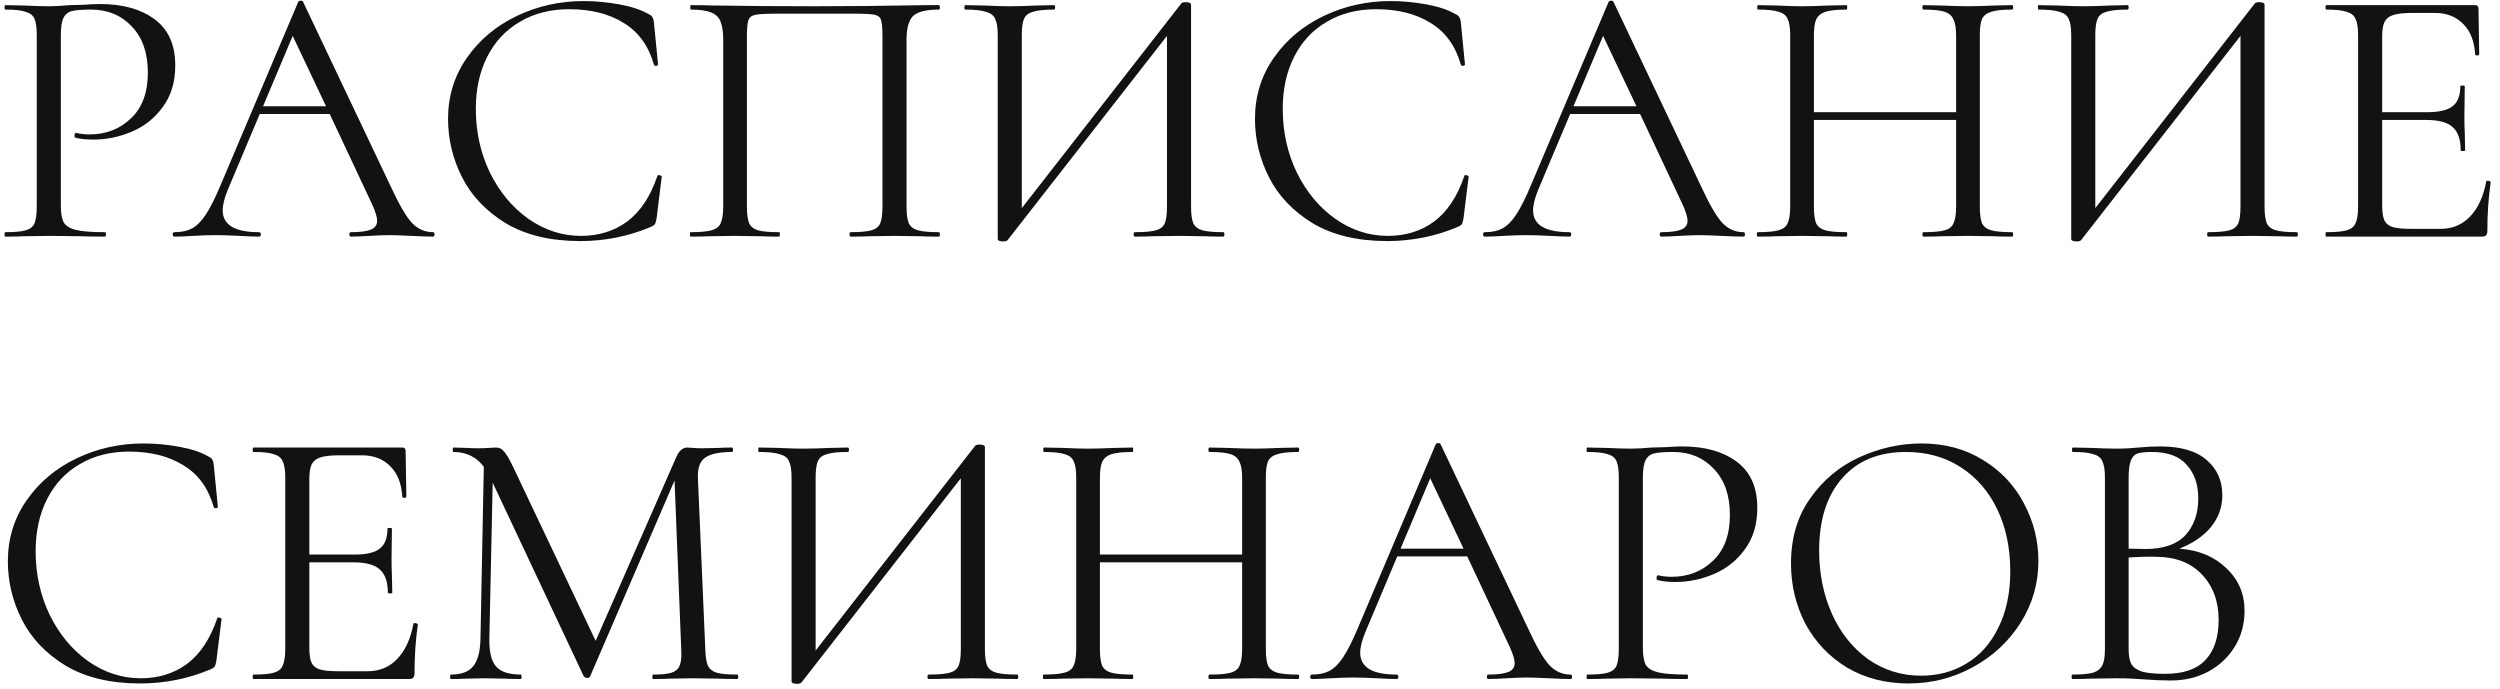
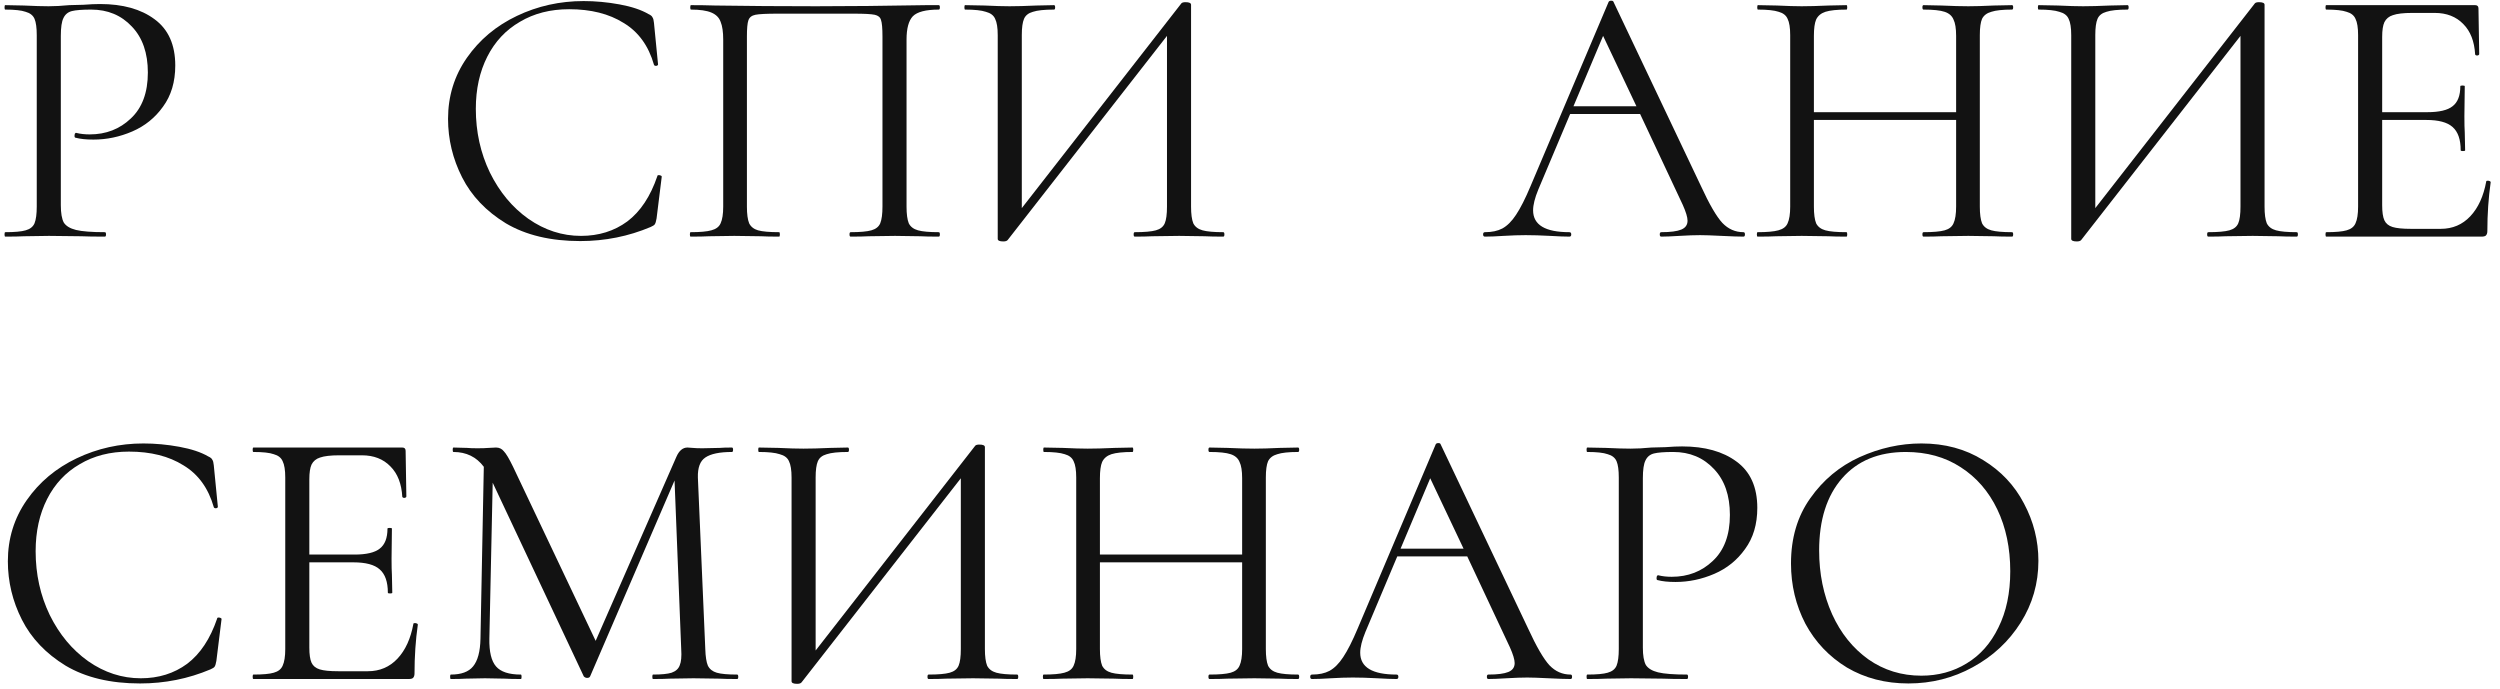
<svg xmlns="http://www.w3.org/2000/svg" width="243" height="67" viewBox="0 0 243 67" fill="none">
  <path d="M5.912 19.94C5.912 20.708 6.008 21.272 6.2 21.632C6.416 21.968 6.812 22.208 7.388 22.352C7.988 22.496 8.924 22.568 10.196 22.568C10.268 22.568 10.304 22.64 10.304 22.784C10.304 22.928 10.268 23 10.196 23C9.212 23 8.444 22.988 7.892 22.964L4.76 22.928L2.348 22.964C1.892 22.988 1.28 23 0.512 23C0.464 23 0.44 22.928 0.44 22.784C0.44 22.64 0.464 22.568 0.512 22.568C1.424 22.568 2.084 22.508 2.492 22.388C2.924 22.268 3.212 22.04 3.356 21.704C3.5 21.344 3.572 20.804 3.572 20.084V3.416C3.572 2.696 3.5 2.168 3.356 1.832C3.212 1.496 2.924 1.268 2.492 1.148C2.084 1.004 1.424 0.932 0.512 0.932C0.464 0.932 0.44 0.86 0.44 0.716C0.44 0.572 0.464 0.5 0.512 0.5L2.312 0.536C3.32 0.584 4.124 0.608 4.724 0.608C5.324 0.608 5.996 0.572 6.74 0.5C7.028 0.5 7.484 0.488 8.108 0.464C8.732 0.416 9.272 0.392 9.728 0.392C11.936 0.392 13.7 0.884 15.02 1.868C16.364 2.852 17.036 4.352 17.036 6.368C17.036 7.952 16.64 9.284 15.848 10.364C15.08 11.444 14.084 12.248 12.86 12.776C11.636 13.304 10.376 13.568 9.08 13.568C8.384 13.568 7.808 13.508 7.352 13.388C7.28 13.388 7.244 13.328 7.244 13.208C7.244 13.136 7.256 13.064 7.28 12.992C7.328 12.92 7.376 12.896 7.424 12.92C7.808 13.016 8.24 13.064 8.72 13.064C10.304 13.064 11.636 12.548 12.716 11.516C13.82 10.484 14.372 8.996 14.372 7.052C14.372 5.156 13.856 3.668 12.824 2.588C11.792 1.484 10.472 0.932 8.864 0.932C8 0.932 7.376 0.98 6.992 1.076C6.608 1.172 6.332 1.4 6.164 1.76C5.996 2.096 5.912 2.672 5.912 3.488V19.94Z" fill="#121212" />
-   <path d="M42.094 22.568C42.19 22.568 42.238 22.64 42.238 22.784C42.238 22.928 42.19 23 42.094 23C41.638 23 40.93 22.976 39.97 22.928C39.01 22.88 38.314 22.856 37.882 22.856C37.354 22.856 36.682 22.88 35.866 22.928C35.098 22.976 34.51 23 34.102 23C34.006 23 33.958 22.928 33.958 22.784C33.958 22.64 34.006 22.568 34.102 22.568C34.99 22.568 35.638 22.484 36.046 22.316C36.454 22.148 36.658 21.86 36.658 21.452C36.658 21.116 36.502 20.6 36.19 19.904L32.05 11.084H25.246L22.15 18.428C21.814 19.244 21.646 19.916 21.646 20.444C21.646 21.86 22.822 22.568 25.174 22.568C25.294 22.568 25.354 22.64 25.354 22.784C25.354 22.928 25.294 23 25.174 23C24.742 23 24.118 22.976 23.302 22.928C22.39 22.88 21.598 22.856 20.926 22.856C20.302 22.856 19.582 22.88 18.766 22.928C18.046 22.976 17.446 23 16.966 23C16.846 23 16.786 22.928 16.786 22.784C16.786 22.64 16.846 22.568 16.966 22.568C17.638 22.568 18.202 22.448 18.658 22.208C19.138 21.944 19.582 21.5 19.99 20.876C20.422 20.228 20.89 19.304 21.394 18.104L28.99 0.176C29.038 0.104 29.122 0.068 29.242 0.068C29.362 0.068 29.434 0.104 29.458 0.176L37.954 18.068C38.77 19.844 39.466 21.044 40.042 21.668C40.618 22.268 41.302 22.568 42.094 22.568ZM25.57 10.328H31.69L28.45 3.488L25.57 10.328Z" fill="#121212" />
  <path d="M56.726 0.104C57.878 0.104 59.042 0.212 60.218 0.428C61.394 0.644 62.33 0.956 63.026 1.364C63.242 1.46 63.374 1.568 63.422 1.688C63.494 1.784 63.542 1.964 63.566 2.228L63.962 6.26C63.962 6.332 63.902 6.38 63.782 6.404C63.662 6.404 63.59 6.368 63.566 6.296C63.038 4.448 62.054 3.092 60.614 2.228C59.198 1.34 57.434 0.896 55.322 0.896C53.498 0.896 51.902 1.304 50.534 2.12C49.166 2.912 48.11 4.04 47.366 5.504C46.622 6.968 46.25 8.66 46.25 10.58C46.25 12.812 46.706 14.876 47.618 16.772C48.554 18.668 49.802 20.168 51.362 21.272C52.946 22.376 54.65 22.928 56.474 22.928C58.202 22.928 59.702 22.46 60.974 21.524C62.246 20.564 63.218 19.1 63.89 17.132C63.89 17.06 63.938 17.024 64.034 17.024C64.106 17.024 64.166 17.036 64.214 17.06C64.286 17.084 64.322 17.12 64.322 17.168L63.818 21.236C63.77 21.524 63.71 21.716 63.638 21.812C63.59 21.884 63.458 21.968 63.242 22.064C61.082 22.976 58.802 23.432 56.402 23.432C53.522 23.432 51.11 22.856 49.166 21.704C47.246 20.528 45.83 19.04 44.918 17.24C44.006 15.44 43.55 13.544 43.55 11.552C43.55 9.344 44.162 7.364 45.386 5.612C46.61 3.86 48.23 2.504 50.246 1.544C52.262 0.584 54.422 0.104 56.726 0.104Z" fill="#121212" />
  <path d="M91.248 22.568C91.32 22.568 91.356 22.64 91.356 22.784C91.356 22.928 91.32 23 91.248 23C90.48 23 89.88 22.988 89.448 22.964L87 22.928L84.444 22.964C84.012 22.988 83.424 23 82.68 23C82.608 23 82.572 22.928 82.572 22.784C82.572 22.64 82.608 22.568 82.68 22.568C83.592 22.568 84.264 22.508 84.696 22.388C85.128 22.268 85.416 22.04 85.56 21.704C85.704 21.344 85.776 20.804 85.776 20.084V3.56C85.776 2.744 85.728 2.204 85.632 1.94C85.56 1.676 85.356 1.508 85.02 1.436C84.684 1.364 84 1.328 82.968 1.328H75.588C74.508 1.328 73.788 1.364 73.428 1.436C73.068 1.508 72.84 1.688 72.744 1.976C72.648 2.24 72.6 2.768 72.6 3.56V20.084C72.6 20.804 72.672 21.344 72.816 21.704C72.984 22.04 73.272 22.268 73.68 22.388C74.112 22.508 74.796 22.568 75.732 22.568C75.78 22.568 75.804 22.64 75.804 22.784C75.804 22.928 75.78 23 75.732 23C74.988 23 74.4 22.988 73.968 22.964L71.376 22.928L68.928 22.964C68.496 22.988 67.896 23 67.128 23C67.08 23 67.056 22.928 67.056 22.784C67.056 22.64 67.08 22.568 67.128 22.568C68.04 22.568 68.712 22.508 69.144 22.388C69.6 22.268 69.9 22.04 70.044 21.704C70.212 21.344 70.296 20.804 70.296 20.084V3.848C70.296 3.104 70.212 2.528 70.044 2.12C69.9 1.712 69.6 1.412 69.144 1.22C68.688 1.028 68.028 0.932 67.164 0.932C67.116 0.932 67.092 0.86 67.092 0.716C67.092 0.572 67.116 0.5 67.164 0.5C67.98 0.5 68.76 0.512 69.504 0.536C72.624 0.584 75.9 0.608 79.332 0.608C82.452 0.608 86.028 0.572 90.06 0.5H91.248C91.32 0.5 91.356 0.572 91.356 0.716C91.356 0.86 91.32 0.932 91.248 0.932C90 0.932 89.16 1.148 88.728 1.58C88.32 2.012 88.116 2.768 88.116 3.848V20.084C88.116 20.804 88.188 21.344 88.332 21.704C88.5 22.04 88.8 22.268 89.232 22.388C89.664 22.508 90.336 22.568 91.248 22.568Z" fill="#121212" />
  <path d="M118.903 22.568C118.975 22.568 119.011 22.64 119.011 22.784C119.011 22.928 118.975 23 118.903 23C118.159 23 117.559 22.988 117.103 22.964L114.619 22.928L111.991 22.964C111.559 22.988 110.995 23 110.299 23C110.227 23 110.191 22.928 110.191 22.784C110.191 22.64 110.227 22.568 110.299 22.568C111.235 22.568 111.919 22.508 112.351 22.388C112.783 22.268 113.071 22.04 113.215 21.704C113.359 21.368 113.431 20.828 113.431 20.084V3.488L97.951 23.324C97.879 23.42 97.735 23.468 97.519 23.468C97.159 23.468 96.979 23.384 96.979 23.216V3.416C96.979 2.696 96.895 2.168 96.727 1.832C96.583 1.496 96.283 1.268 95.827 1.148C95.395 1.004 94.723 0.932 93.811 0.932C93.763 0.932 93.739 0.86 93.739 0.716C93.739 0.572 93.763 0.5 93.811 0.5L95.683 0.536C96.691 0.584 97.507 0.608 98.131 0.608C98.827 0.608 99.703 0.584 100.759 0.536L102.451 0.5C102.523 0.5 102.559 0.572 102.559 0.716C102.559 0.86 102.523 0.932 102.451 0.932C101.515 0.932 100.831 1.004 100.399 1.148C99.967 1.268 99.679 1.496 99.535 1.832C99.391 2.168 99.319 2.696 99.319 3.416V20.228L114.835 0.32C114.907 0.248 115.039 0.212 115.231 0.212C115.591 0.212 115.771 0.296 115.771 0.464V20.084C115.771 20.804 115.843 21.344 115.987 21.704C116.155 22.04 116.455 22.268 116.887 22.388C117.319 22.508 117.991 22.568 118.903 22.568Z" fill="#121212" />
-   <path d="M135.159 0.104C136.311 0.104 137.475 0.212 138.651 0.428C139.827 0.644 140.763 0.956 141.459 1.364C141.675 1.46 141.807 1.568 141.855 1.688C141.927 1.784 141.975 1.964 141.999 2.228L142.395 6.26C142.395 6.332 142.335 6.38 142.215 6.404C142.095 6.404 142.023 6.368 141.999 6.296C141.471 4.448 140.487 3.092 139.047 2.228C137.631 1.34 135.867 0.896 133.755 0.896C131.931 0.896 130.335 1.304 128.967 2.12C127.599 2.912 126.543 4.04 125.799 5.504C125.055 6.968 124.683 8.66 124.683 10.58C124.683 12.812 125.139 14.876 126.051 16.772C126.987 18.668 128.235 20.168 129.795 21.272C131.379 22.376 133.083 22.928 134.907 22.928C136.635 22.928 138.135 22.46 139.407 21.524C140.679 20.564 141.651 19.1 142.323 17.132C142.323 17.06 142.371 17.024 142.467 17.024C142.539 17.024 142.599 17.036 142.647 17.06C142.719 17.084 142.755 17.12 142.755 17.168L142.251 21.236C142.203 21.524 142.143 21.716 142.071 21.812C142.023 21.884 141.891 21.968 141.675 22.064C139.515 22.976 137.235 23.432 134.835 23.432C131.955 23.432 129.543 22.856 127.599 21.704C125.679 20.528 124.263 19.04 123.351 17.24C122.439 15.44 121.983 13.544 121.983 11.552C121.983 9.344 122.595 7.364 123.819 5.612C125.043 3.86 126.663 2.504 128.679 1.544C130.695 0.584 132.855 0.104 135.159 0.104Z" fill="#121212" />
  <path d="M169.465 22.568C169.561 22.568 169.609 22.64 169.609 22.784C169.609 22.928 169.561 23 169.465 23C169.009 23 168.301 22.976 167.341 22.928C166.381 22.88 165.685 22.856 165.253 22.856C164.725 22.856 164.053 22.88 163.237 22.928C162.469 22.976 161.881 23 161.473 23C161.377 23 161.329 22.928 161.329 22.784C161.329 22.64 161.377 22.568 161.473 22.568C162.361 22.568 163.009 22.484 163.417 22.316C163.825 22.148 164.029 21.86 164.029 21.452C164.029 21.116 163.873 20.6 163.561 19.904L159.421 11.084H152.617L149.521 18.428C149.185 19.244 149.017 19.916 149.017 20.444C149.017 21.86 150.193 22.568 152.545 22.568C152.665 22.568 152.725 22.64 152.725 22.784C152.725 22.928 152.665 23 152.545 23C152.113 23 151.489 22.976 150.673 22.928C149.761 22.88 148.969 22.856 148.297 22.856C147.673 22.856 146.953 22.88 146.137 22.928C145.417 22.976 144.817 23 144.337 23C144.217 23 144.157 22.928 144.157 22.784C144.157 22.64 144.217 22.568 144.337 22.568C145.009 22.568 145.573 22.448 146.029 22.208C146.509 21.944 146.953 21.5 147.361 20.876C147.793 20.228 148.261 19.304 148.765 18.104L156.361 0.176C156.409 0.104 156.493 0.068 156.613 0.068C156.733 0.068 156.805 0.104 156.829 0.176L165.325 18.068C166.141 19.844 166.837 21.044 167.413 21.668C167.989 22.268 168.673 22.568 169.465 22.568ZM152.941 10.328H159.061L155.821 3.488L152.941 10.328Z" fill="#121212" />
  <path d="M195.571 22.568C195.643 22.568 195.679 22.64 195.679 22.784C195.679 22.928 195.643 23 195.571 23C194.827 23 194.239 22.988 193.807 22.964L191.323 22.928L188.695 22.964C188.263 22.988 187.687 23 186.967 23C186.895 23 186.859 22.928 186.859 22.784C186.859 22.64 186.895 22.568 186.967 22.568C187.903 22.568 188.587 22.508 189.019 22.388C189.451 22.268 189.739 22.04 189.883 21.704C190.051 21.344 190.135 20.804 190.135 20.084V11.66H176.311V20.084C176.311 20.804 176.383 21.344 176.527 21.704C176.695 22.04 176.995 22.268 177.427 22.388C177.859 22.508 178.543 22.568 179.479 22.568C179.527 22.568 179.551 22.64 179.551 22.784C179.551 22.928 179.527 23 179.479 23C178.735 23 178.147 22.988 177.715 22.964L175.123 22.928L172.639 22.964C172.207 22.988 171.607 23 170.839 23C170.791 23 170.767 22.928 170.767 22.784C170.767 22.64 170.791 22.568 170.839 22.568C171.751 22.568 172.423 22.508 172.855 22.388C173.311 22.268 173.611 22.04 173.755 21.704C173.923 21.344 174.007 20.804 174.007 20.084V3.416C174.007 2.696 173.923 2.168 173.755 1.832C173.611 1.496 173.323 1.268 172.891 1.148C172.459 1.004 171.787 0.932 170.875 0.932C170.827 0.932 170.803 0.86 170.803 0.716C170.803 0.572 170.827 0.5 170.875 0.5L172.711 0.536C173.719 0.584 174.523 0.608 175.123 0.608C175.819 0.608 176.695 0.584 177.751 0.536L179.479 0.5C179.527 0.5 179.551 0.572 179.551 0.716C179.551 0.86 179.527 0.932 179.479 0.932C178.567 0.932 177.883 1.004 177.427 1.148C176.995 1.292 176.695 1.544 176.527 1.904C176.383 2.24 176.311 2.768 176.311 3.488V10.904H190.135V3.488C190.135 2.768 190.051 2.24 189.883 1.904C189.739 1.544 189.451 1.292 189.019 1.148C188.587 1.004 187.903 0.932 186.967 0.932C186.895 0.932 186.859 0.86 186.859 0.716C186.859 0.572 186.895 0.5 186.967 0.5L188.695 0.536C189.751 0.584 190.627 0.608 191.323 0.608C191.971 0.608 192.799 0.584 193.807 0.536L195.571 0.5C195.643 0.5 195.679 0.572 195.679 0.716C195.679 0.86 195.643 0.932 195.571 0.932C194.659 0.932 193.987 1.004 193.555 1.148C193.123 1.268 192.823 1.496 192.655 1.832C192.511 2.168 192.439 2.696 192.439 3.416V20.084C192.439 20.804 192.511 21.344 192.655 21.704C192.823 22.04 193.123 22.268 193.555 22.388C193.987 22.508 194.659 22.568 195.571 22.568Z" fill="#121212" />
  <path d="M223.247 22.568C223.319 22.568 223.355 22.64 223.355 22.784C223.355 22.928 223.319 23 223.247 23C222.503 23 221.903 22.988 221.447 22.964L218.963 22.928L216.335 22.964C215.903 22.988 215.339 23 214.643 23C214.571 23 214.535 22.928 214.535 22.784C214.535 22.64 214.571 22.568 214.643 22.568C215.579 22.568 216.263 22.508 216.695 22.388C217.127 22.268 217.415 22.04 217.559 21.704C217.703 21.368 217.775 20.828 217.775 20.084V3.488L202.295 23.324C202.223 23.42 202.079 23.468 201.863 23.468C201.503 23.468 201.323 23.384 201.323 23.216V3.416C201.323 2.696 201.239 2.168 201.071 1.832C200.927 1.496 200.627 1.268 200.171 1.148C199.739 1.004 199.067 0.932 198.155 0.932C198.107 0.932 198.083 0.86 198.083 0.716C198.083 0.572 198.107 0.5 198.155 0.5L200.027 0.536C201.035 0.584 201.851 0.608 202.475 0.608C203.171 0.608 204.047 0.584 205.103 0.536L206.795 0.5C206.867 0.5 206.903 0.572 206.903 0.716C206.903 0.86 206.867 0.932 206.795 0.932C205.859 0.932 205.175 1.004 204.743 1.148C204.311 1.268 204.023 1.496 203.879 1.832C203.735 2.168 203.663 2.696 203.663 3.416V20.228L219.179 0.32C219.251 0.248 219.383 0.212 219.575 0.212C219.935 0.212 220.115 0.296 220.115 0.464V20.084C220.115 20.804 220.187 21.344 220.331 21.704C220.499 22.04 220.799 22.268 221.231 22.388C221.663 22.508 222.335 22.568 223.247 22.568Z" fill="#121212" />
  <path d="M241.663 17.636C241.663 17.588 241.711 17.564 241.807 17.564C241.879 17.564 241.939 17.576 241.987 17.6C242.059 17.624 242.095 17.66 242.095 17.708C241.879 19.22 241.771 20.804 241.771 22.46C241.771 22.652 241.723 22.796 241.627 22.892C241.555 22.964 241.411 23 241.195 23H226.111C226.063 23 226.039 22.928 226.039 22.784C226.039 22.64 226.063 22.568 226.111 22.568C227.023 22.568 227.683 22.508 228.091 22.388C228.523 22.268 228.811 22.04 228.955 21.704C229.123 21.344 229.207 20.804 229.207 20.084V3.416C229.207 2.696 229.123 2.168 228.955 1.832C228.811 1.496 228.523 1.268 228.091 1.148C227.683 1.004 227.023 0.932 226.111 0.932C226.063 0.932 226.039 0.86 226.039 0.716C226.039 0.572 226.063 0.5 226.111 0.5H240.583C240.799 0.5 240.907 0.608 240.907 0.824L240.979 5.252C240.979 5.324 240.919 5.372 240.799 5.396C240.679 5.396 240.607 5.36 240.583 5.288C240.511 4.016 240.127 3.032 239.431 2.336C238.735 1.616 237.811 1.256 236.659 1.256H234.463C233.623 1.256 232.999 1.328 232.591 1.472C232.207 1.592 231.931 1.82 231.763 2.156C231.619 2.468 231.547 2.948 231.547 3.596V10.904H235.939C237.091 10.904 237.907 10.712 238.387 10.328C238.891 9.944 239.143 9.296 239.143 8.384C239.143 8.336 239.215 8.312 239.359 8.312C239.503 8.312 239.575 8.336 239.575 8.384L239.539 11.3C239.539 11.996 239.551 12.524 239.575 12.884L239.611 14.612C239.611 14.66 239.539 14.684 239.395 14.684C239.251 14.684 239.179 14.66 239.179 14.612C239.179 13.556 238.915 12.8 238.387 12.344C237.883 11.888 237.031 11.66 235.831 11.66H231.547V19.94C231.547 20.612 231.619 21.104 231.763 21.416C231.907 21.728 232.171 21.944 232.555 22.064C232.939 22.184 233.539 22.244 234.355 22.244H237.235C238.387 22.244 239.347 21.836 240.115 21.02C240.883 20.204 241.399 19.076 241.663 17.636Z" fill="#121212" />
  <path d="M13.94 43.104C15.092 43.104 16.256 43.212 17.432 43.428C18.608 43.644 19.544 43.956 20.24 44.364C20.456 44.46 20.588 44.568 20.636 44.688C20.708 44.784 20.756 44.964 20.78 45.228L21.176 49.26C21.176 49.332 21.116 49.38 20.996 49.404C20.876 49.404 20.804 49.368 20.78 49.296C20.252 47.448 19.268 46.092 17.828 45.228C16.412 44.34 14.648 43.896 12.536 43.896C10.712 43.896 9.116 44.304 7.748 45.12C6.38 45.912 5.324 47.04 4.58 48.504C3.836 49.968 3.464 51.66 3.464 53.58C3.464 55.812 3.92 57.876 4.832 59.772C5.768 61.668 7.016 63.168 8.576 64.272C10.16 65.376 11.864 65.928 13.688 65.928C15.416 65.928 16.916 65.46 18.188 64.524C19.46 63.564 20.432 62.1 21.104 60.132C21.104 60.06 21.152 60.024 21.248 60.024C21.32 60.024 21.38 60.036 21.428 60.06C21.5 60.084 21.536 60.12 21.536 60.168L21.032 64.236C20.984 64.524 20.924 64.716 20.852 64.812C20.804 64.884 20.672 64.968 20.456 65.064C18.296 65.976 16.016 66.432 13.616 66.432C10.736 66.432 8.324 65.856 6.38 64.704C4.46 63.528 3.044 62.04 2.132 60.24C1.22 58.44 0.764 56.544 0.764 54.552C0.764 52.344 1.376 50.364 2.6 48.612C3.824 46.86 5.444 45.504 7.46 44.544C9.476 43.584 11.636 43.104 13.94 43.104Z" fill="#121212" />
  <path d="M40.182 60.636C40.182 60.588 40.23 60.564 40.327 60.564C40.398 60.564 40.459 60.576 40.507 60.6C40.578 60.624 40.614 60.66 40.614 60.708C40.398 62.22 40.291 63.804 40.291 65.46C40.291 65.652 40.242 65.796 40.147 65.892C40.075 65.964 39.931 66 39.715 66H24.631C24.582 66 24.558 65.928 24.558 65.784C24.558 65.64 24.582 65.568 24.631 65.568C25.543 65.568 26.203 65.508 26.61 65.388C27.043 65.268 27.331 65.04 27.474 64.704C27.642 64.344 27.727 63.804 27.727 63.084V46.416C27.727 45.696 27.642 45.168 27.474 44.832C27.331 44.496 27.043 44.268 26.61 44.148C26.203 44.004 25.543 43.932 24.631 43.932C24.582 43.932 24.558 43.86 24.558 43.716C24.558 43.572 24.582 43.5 24.631 43.5H39.102C39.319 43.5 39.426 43.608 39.426 43.824L39.498 48.252C39.498 48.324 39.438 48.372 39.319 48.396C39.199 48.396 39.127 48.36 39.102 48.288C39.031 47.016 38.647 46.032 37.95 45.336C37.255 44.616 36.331 44.256 35.178 44.256H32.983C32.142 44.256 31.518 44.328 31.11 44.472C30.727 44.592 30.451 44.82 30.282 45.156C30.139 45.468 30.067 45.948 30.067 46.596V53.904H34.459C35.611 53.904 36.426 53.712 36.907 53.328C37.41 52.944 37.663 52.296 37.663 51.384C37.663 51.336 37.734 51.312 37.879 51.312C38.023 51.312 38.094 51.336 38.094 51.384L38.059 54.3C38.059 54.996 38.071 55.524 38.094 55.884L38.13 57.612C38.13 57.66 38.059 57.684 37.914 57.684C37.77 57.684 37.699 57.66 37.699 57.612C37.699 56.556 37.434 55.8 36.907 55.344C36.403 54.888 35.55 54.66 34.35 54.66H30.067V62.94C30.067 63.612 30.139 64.104 30.282 64.416C30.427 64.728 30.691 64.944 31.075 65.064C31.459 65.184 32.059 65.244 32.874 65.244H35.755C36.907 65.244 37.867 64.836 38.635 64.02C39.403 63.204 39.919 62.076 40.182 60.636Z" fill="#121212" />
  <path d="M71.65 65.568C71.722 65.568 71.758 65.64 71.758 65.784C71.758 65.928 71.722 66 71.65 66C70.906 66 70.318 65.988 69.886 65.964L67.402 65.928L65.098 65.964C64.714 65.988 64.174 66 63.478 66C63.43 66 63.406 65.928 63.406 65.784C63.406 65.64 63.43 65.568 63.478 65.568C64.294 65.568 64.894 65.508 65.278 65.388C65.686 65.244 65.95 65.004 66.07 64.668C66.214 64.332 66.262 63.804 66.214 63.084L65.566 46.704L57.358 65.748C57.31 65.844 57.214 65.892 57.07 65.892C56.95 65.892 56.842 65.844 56.746 65.748L47.89 46.92L47.566 62.076C47.542 63.348 47.758 64.248 48.214 64.776C48.67 65.304 49.474 65.568 50.626 65.568C50.674 65.568 50.698 65.64 50.698 65.784C50.698 65.928 50.674 66 50.626 66C49.954 66 49.438 65.988 49.078 65.964L47.134 65.928L45.262 65.964C44.926 65.988 44.446 66 43.822 66C43.774 66 43.75 65.928 43.75 65.784C43.75 65.64 43.774 65.568 43.822 65.568C44.83 65.568 45.55 65.304 45.982 64.776C46.438 64.224 46.678 63.324 46.702 62.076L47.026 45.372C46.306 44.412 45.322 43.932 44.074 43.932C44.026 43.932 44.002 43.86 44.002 43.716C44.002 43.572 44.026 43.5 44.074 43.5L45.406 43.536C45.646 43.56 45.982 43.572 46.414 43.572C46.846 43.572 47.206 43.56 47.494 43.536C47.806 43.512 48.046 43.5 48.214 43.5C48.526 43.5 48.778 43.62 48.97 43.86C49.186 44.076 49.486 44.58 49.87 45.372L57.898 62.292L65.746 44.4C66.01 43.8 66.37 43.5 66.826 43.5C66.946 43.5 67.114 43.512 67.33 43.536C67.57 43.56 67.882 43.572 68.266 43.572L69.958 43.536C70.222 43.512 70.618 43.5 71.146 43.5C71.218 43.5 71.254 43.572 71.254 43.716C71.254 43.86 71.218 43.932 71.146 43.932C69.946 43.932 69.082 44.112 68.554 44.472C68.05 44.808 67.81 45.456 67.834 46.416L68.554 63.084C68.578 63.828 68.662 64.368 68.806 64.704C68.974 65.04 69.262 65.268 69.67 65.388C70.078 65.508 70.738 65.568 71.65 65.568Z" fill="#121212" />
  <path d="M98.864 65.568C98.936 65.568 98.972 65.64 98.972 65.784C98.972 65.928 98.936 66 98.864 66C98.12 66 97.52 65.988 97.064 65.964L94.58 65.928L91.952 65.964C91.52 65.988 90.956 66 90.26 66C90.188 66 90.152 65.928 90.152 65.784C90.152 65.64 90.188 65.568 90.26 65.568C91.196 65.568 91.88 65.508 92.312 65.388C92.744 65.268 93.032 65.04 93.176 64.704C93.32 64.368 93.392 63.828 93.392 63.084V46.488L77.912 66.324C77.84 66.42 77.696 66.468 77.48 66.468C77.12 66.468 76.94 66.384 76.94 66.216V46.416C76.94 45.696 76.856 45.168 76.688 44.832C76.544 44.496 76.244 44.268 75.788 44.148C75.356 44.004 74.684 43.932 73.772 43.932C73.724 43.932 73.7 43.86 73.7 43.716C73.7 43.572 73.724 43.5 73.772 43.5L75.644 43.536C76.652 43.584 77.468 43.608 78.092 43.608C78.788 43.608 79.664 43.584 80.72 43.536L82.412 43.5C82.484 43.5 82.52 43.572 82.52 43.716C82.52 43.86 82.484 43.932 82.412 43.932C81.476 43.932 80.792 44.004 80.36 44.148C79.928 44.268 79.64 44.496 79.496 44.832C79.352 45.168 79.28 45.696 79.28 46.416V63.228L94.796 43.32C94.868 43.248 95 43.212 95.192 43.212C95.552 43.212 95.732 43.296 95.732 43.464V63.084C95.732 63.804 95.804 64.344 95.948 64.704C96.116 65.04 96.416 65.268 96.848 65.388C97.28 65.508 97.952 65.568 98.864 65.568Z" fill="#121212" />
  <path d="M126.172 65.568C126.244 65.568 126.28 65.64 126.28 65.784C126.28 65.928 126.244 66 126.172 66C125.428 66 124.84 65.988 124.408 65.964L121.924 65.928L119.296 65.964C118.864 65.988 118.288 66 117.568 66C117.496 66 117.46 65.928 117.46 65.784C117.46 65.64 117.496 65.568 117.568 65.568C118.504 65.568 119.188 65.508 119.62 65.388C120.052 65.268 120.34 65.04 120.484 64.704C120.652 64.344 120.736 63.804 120.736 63.084V54.66H106.912V63.084C106.912 63.804 106.984 64.344 107.128 64.704C107.296 65.04 107.596 65.268 108.028 65.388C108.46 65.508 109.144 65.568 110.08 65.568C110.128 65.568 110.152 65.64 110.152 65.784C110.152 65.928 110.128 66 110.08 66C109.336 66 108.748 65.988 108.316 65.964L105.724 65.928L103.24 65.964C102.808 65.988 102.208 66 101.44 66C101.392 66 101.368 65.928 101.368 65.784C101.368 65.64 101.392 65.568 101.44 65.568C102.352 65.568 103.024 65.508 103.456 65.388C103.912 65.268 104.212 65.04 104.356 64.704C104.524 64.344 104.608 63.804 104.608 63.084V46.416C104.608 45.696 104.524 45.168 104.356 44.832C104.212 44.496 103.924 44.268 103.492 44.148C103.06 44.004 102.388 43.932 101.476 43.932C101.428 43.932 101.404 43.86 101.404 43.716C101.404 43.572 101.428 43.5 101.476 43.5L103.312 43.536C104.32 43.584 105.124 43.608 105.724 43.608C106.42 43.608 107.296 43.584 108.352 43.536L110.08 43.5C110.128 43.5 110.152 43.572 110.152 43.716C110.152 43.86 110.128 43.932 110.08 43.932C109.168 43.932 108.484 44.004 108.028 44.148C107.596 44.292 107.296 44.544 107.128 44.904C106.984 45.24 106.912 45.768 106.912 46.488V53.904H120.736V46.488C120.736 45.768 120.652 45.24 120.484 44.904C120.34 44.544 120.052 44.292 119.62 44.148C119.188 44.004 118.504 43.932 117.568 43.932C117.496 43.932 117.46 43.86 117.46 43.716C117.46 43.572 117.496 43.5 117.568 43.5L119.296 43.536C120.352 43.584 121.228 43.608 121.924 43.608C122.572 43.608 123.4 43.584 124.408 43.536L126.172 43.5C126.244 43.5 126.28 43.572 126.28 43.716C126.28 43.86 126.244 43.932 126.172 43.932C125.26 43.932 124.588 44.004 124.156 44.148C123.724 44.268 123.424 44.496 123.256 44.832C123.112 45.168 123.04 45.696 123.04 46.416V63.084C123.04 63.804 123.112 64.344 123.256 64.704C123.424 65.04 123.724 65.268 124.156 65.388C124.588 65.508 125.26 65.568 126.172 65.568Z" fill="#121212" />
  <path d="M152.661 65.568C152.757 65.568 152.805 65.64 152.805 65.784C152.805 65.928 152.757 66 152.661 66C152.205 66 151.497 65.976 150.537 65.928C149.577 65.88 148.881 65.856 148.449 65.856C147.921 65.856 147.249 65.88 146.433 65.928C145.665 65.976 145.077 66 144.669 66C144.573 66 144.525 65.928 144.525 65.784C144.525 65.64 144.573 65.568 144.669 65.568C145.557 65.568 146.205 65.484 146.613 65.316C147.021 65.148 147.225 64.86 147.225 64.452C147.225 64.116 147.069 63.6 146.757 62.904L142.617 54.084H135.813L132.717 61.428C132.381 62.244 132.213 62.916 132.213 63.444C132.213 64.86 133.389 65.568 135.741 65.568C135.861 65.568 135.921 65.64 135.921 65.784C135.921 65.928 135.861 66 135.741 66C135.309 66 134.685 65.976 133.869 65.928C132.957 65.88 132.165 65.856 131.493 65.856C130.869 65.856 130.149 65.88 129.333 65.928C128.613 65.976 128.013 66 127.533 66C127.413 66 127.353 65.928 127.353 65.784C127.353 65.64 127.413 65.568 127.533 65.568C128.205 65.568 128.769 65.448 129.225 65.208C129.705 64.944 130.149 64.5 130.557 63.876C130.989 63.228 131.457 62.304 131.961 61.104L139.557 43.176C139.605 43.104 139.689 43.068 139.809 43.068C139.929 43.068 140.001 43.104 140.025 43.176L148.521 61.068C149.337 62.844 150.033 64.044 150.609 64.668C151.185 65.268 151.869 65.568 152.661 65.568ZM136.137 53.328H142.257L139.017 46.488L136.137 53.328Z" fill="#121212" />
  <path d="M159.686 62.94C159.686 63.708 159.782 64.272 159.974 64.632C160.19 64.968 160.586 65.208 161.162 65.352C161.762 65.496 162.698 65.568 163.97 65.568C164.042 65.568 164.078 65.64 164.078 65.784C164.078 65.928 164.042 66 163.97 66C162.986 66 162.218 65.988 161.666 65.964L158.534 65.928L156.122 65.964C155.666 65.988 155.054 66 154.286 66C154.238 66 154.214 65.928 154.214 65.784C154.214 65.64 154.238 65.568 154.286 65.568C155.198 65.568 155.858 65.508 156.266 65.388C156.698 65.268 156.986 65.04 157.13 64.704C157.274 64.344 157.346 63.804 157.346 63.084V46.416C157.346 45.696 157.274 45.168 157.13 44.832C156.986 44.496 156.698 44.268 156.266 44.148C155.858 44.004 155.198 43.932 154.286 43.932C154.238 43.932 154.214 43.86 154.214 43.716C154.214 43.572 154.238 43.5 154.286 43.5L156.086 43.536C157.094 43.584 157.898 43.608 158.498 43.608C159.098 43.608 159.77 43.572 160.514 43.5C160.802 43.5 161.258 43.488 161.882 43.464C162.506 43.416 163.046 43.392 163.502 43.392C165.71 43.392 167.474 43.884 168.794 44.868C170.138 45.852 170.81 47.352 170.81 49.368C170.81 50.952 170.414 52.284 169.622 53.364C168.854 54.444 167.858 55.248 166.634 55.776C165.41 56.304 164.15 56.568 162.854 56.568C162.158 56.568 161.582 56.508 161.126 56.388C161.054 56.388 161.018 56.328 161.018 56.208C161.018 56.136 161.03 56.064 161.054 55.992C161.102 55.92 161.15 55.896 161.198 55.92C161.582 56.016 162.014 56.064 162.494 56.064C164.078 56.064 165.41 55.548 166.49 54.516C167.594 53.484 168.146 51.996 168.146 50.052C168.146 48.156 167.63 46.668 166.598 45.588C165.566 44.484 164.246 43.932 162.638 43.932C161.774 43.932 161.15 43.98 160.766 44.076C160.382 44.172 160.106 44.4 159.938 44.76C159.77 45.096 159.686 45.672 159.686 46.488V62.94Z" fill="#121212" />
  <path d="M185.497 66.432C183.265 66.432 181.273 65.916 179.521 64.884C177.793 63.828 176.449 62.412 175.489 60.636C174.553 58.836 174.085 56.88 174.085 54.768C174.085 52.296 174.709 50.184 175.957 48.432C177.205 46.656 178.801 45.324 180.745 44.436C182.713 43.548 184.717 43.104 186.757 43.104C189.037 43.104 191.041 43.644 192.769 44.724C194.497 45.78 195.817 47.184 196.729 48.936C197.665 50.688 198.133 52.548 198.133 54.516C198.133 56.7 197.557 58.704 196.405 60.528C195.253 62.352 193.705 63.792 191.761 64.848C189.841 65.904 187.753 66.432 185.497 66.432ZM186.757 65.676C188.389 65.676 189.853 65.28 191.149 64.488C192.469 63.696 193.501 62.532 194.245 60.996C195.013 59.46 195.397 57.636 195.397 55.524C195.397 53.268 194.977 51.264 194.137 49.512C193.297 47.76 192.109 46.392 190.573 45.408C189.061 44.424 187.285 43.932 185.245 43.932C182.605 43.932 180.541 44.784 179.053 46.488C177.565 48.192 176.821 50.532 176.821 53.508C176.821 55.764 177.241 57.828 178.081 59.7C178.921 61.548 180.097 63.012 181.609 64.092C183.121 65.148 184.837 65.676 186.757 65.676Z" fill="#121212" />
-   <path d="M211.835 53.328C213.731 53.472 215.255 54.108 216.407 55.236C217.583 56.34 218.171 57.72 218.171 59.376C218.171 60.648 217.859 61.8 217.235 62.832C216.611 63.864 215.747 64.68 214.643 65.28C213.563 65.856 212.351 66.144 211.007 66.144C210.215 66.144 209.351 66.108 208.415 66.036C208.079 66.012 207.683 65.988 207.227 65.964C206.771 65.94 206.267 65.928 205.715 65.928L203.267 65.964C202.835 65.988 202.223 66 201.431 66C201.383 66 201.359 65.928 201.359 65.784C201.359 65.64 201.383 65.568 201.431 65.568C202.343 65.568 203.015 65.508 203.447 65.388C203.879 65.244 204.179 65.004 204.347 64.668C204.515 64.332 204.599 63.804 204.599 63.084V46.416C204.599 45.696 204.515 45.168 204.347 44.832C204.203 44.496 203.915 44.268 203.483 44.148C203.051 44.004 202.391 43.932 201.503 43.932C201.431 43.932 201.395 43.86 201.395 43.716C201.395 43.572 201.431 43.5 201.503 43.5L203.267 43.536C204.275 43.584 205.091 43.608 205.715 43.608C206.147 43.608 206.543 43.596 206.903 43.572C207.287 43.548 207.611 43.524 207.875 43.5C208.619 43.428 209.315 43.392 209.963 43.392C211.979 43.392 213.491 43.836 214.499 44.724C215.507 45.588 216.011 46.728 216.011 48.144C216.011 49.296 215.639 50.328 214.895 51.24C214.151 52.128 213.131 52.824 211.835 53.328ZM209.171 43.932C208.547 43.932 208.079 43.98 207.767 44.076C207.479 44.172 207.263 44.4 207.119 44.76C206.975 45.12 206.903 45.696 206.903 46.488V53.328L208.523 53.364C210.275 53.364 211.571 52.92 212.411 52.032C213.251 51.12 213.671 49.92 213.671 48.432C213.671 47.088 213.299 46.008 212.555 45.192C211.835 44.352 210.707 43.932 209.171 43.932ZM210.467 65.496C212.219 65.496 213.515 65.052 214.355 64.164C215.219 63.252 215.651 61.956 215.651 60.276C215.651 58.452 215.111 56.976 214.031 55.848C212.975 54.72 211.511 54.144 209.639 54.12C208.871 54.096 207.959 54.12 206.903 54.192V63.084C206.903 63.708 206.987 64.188 207.155 64.524C207.347 64.86 207.695 65.112 208.199 65.28C208.727 65.424 209.483 65.496 210.467 65.496Z" fill="#121212" />
</svg>